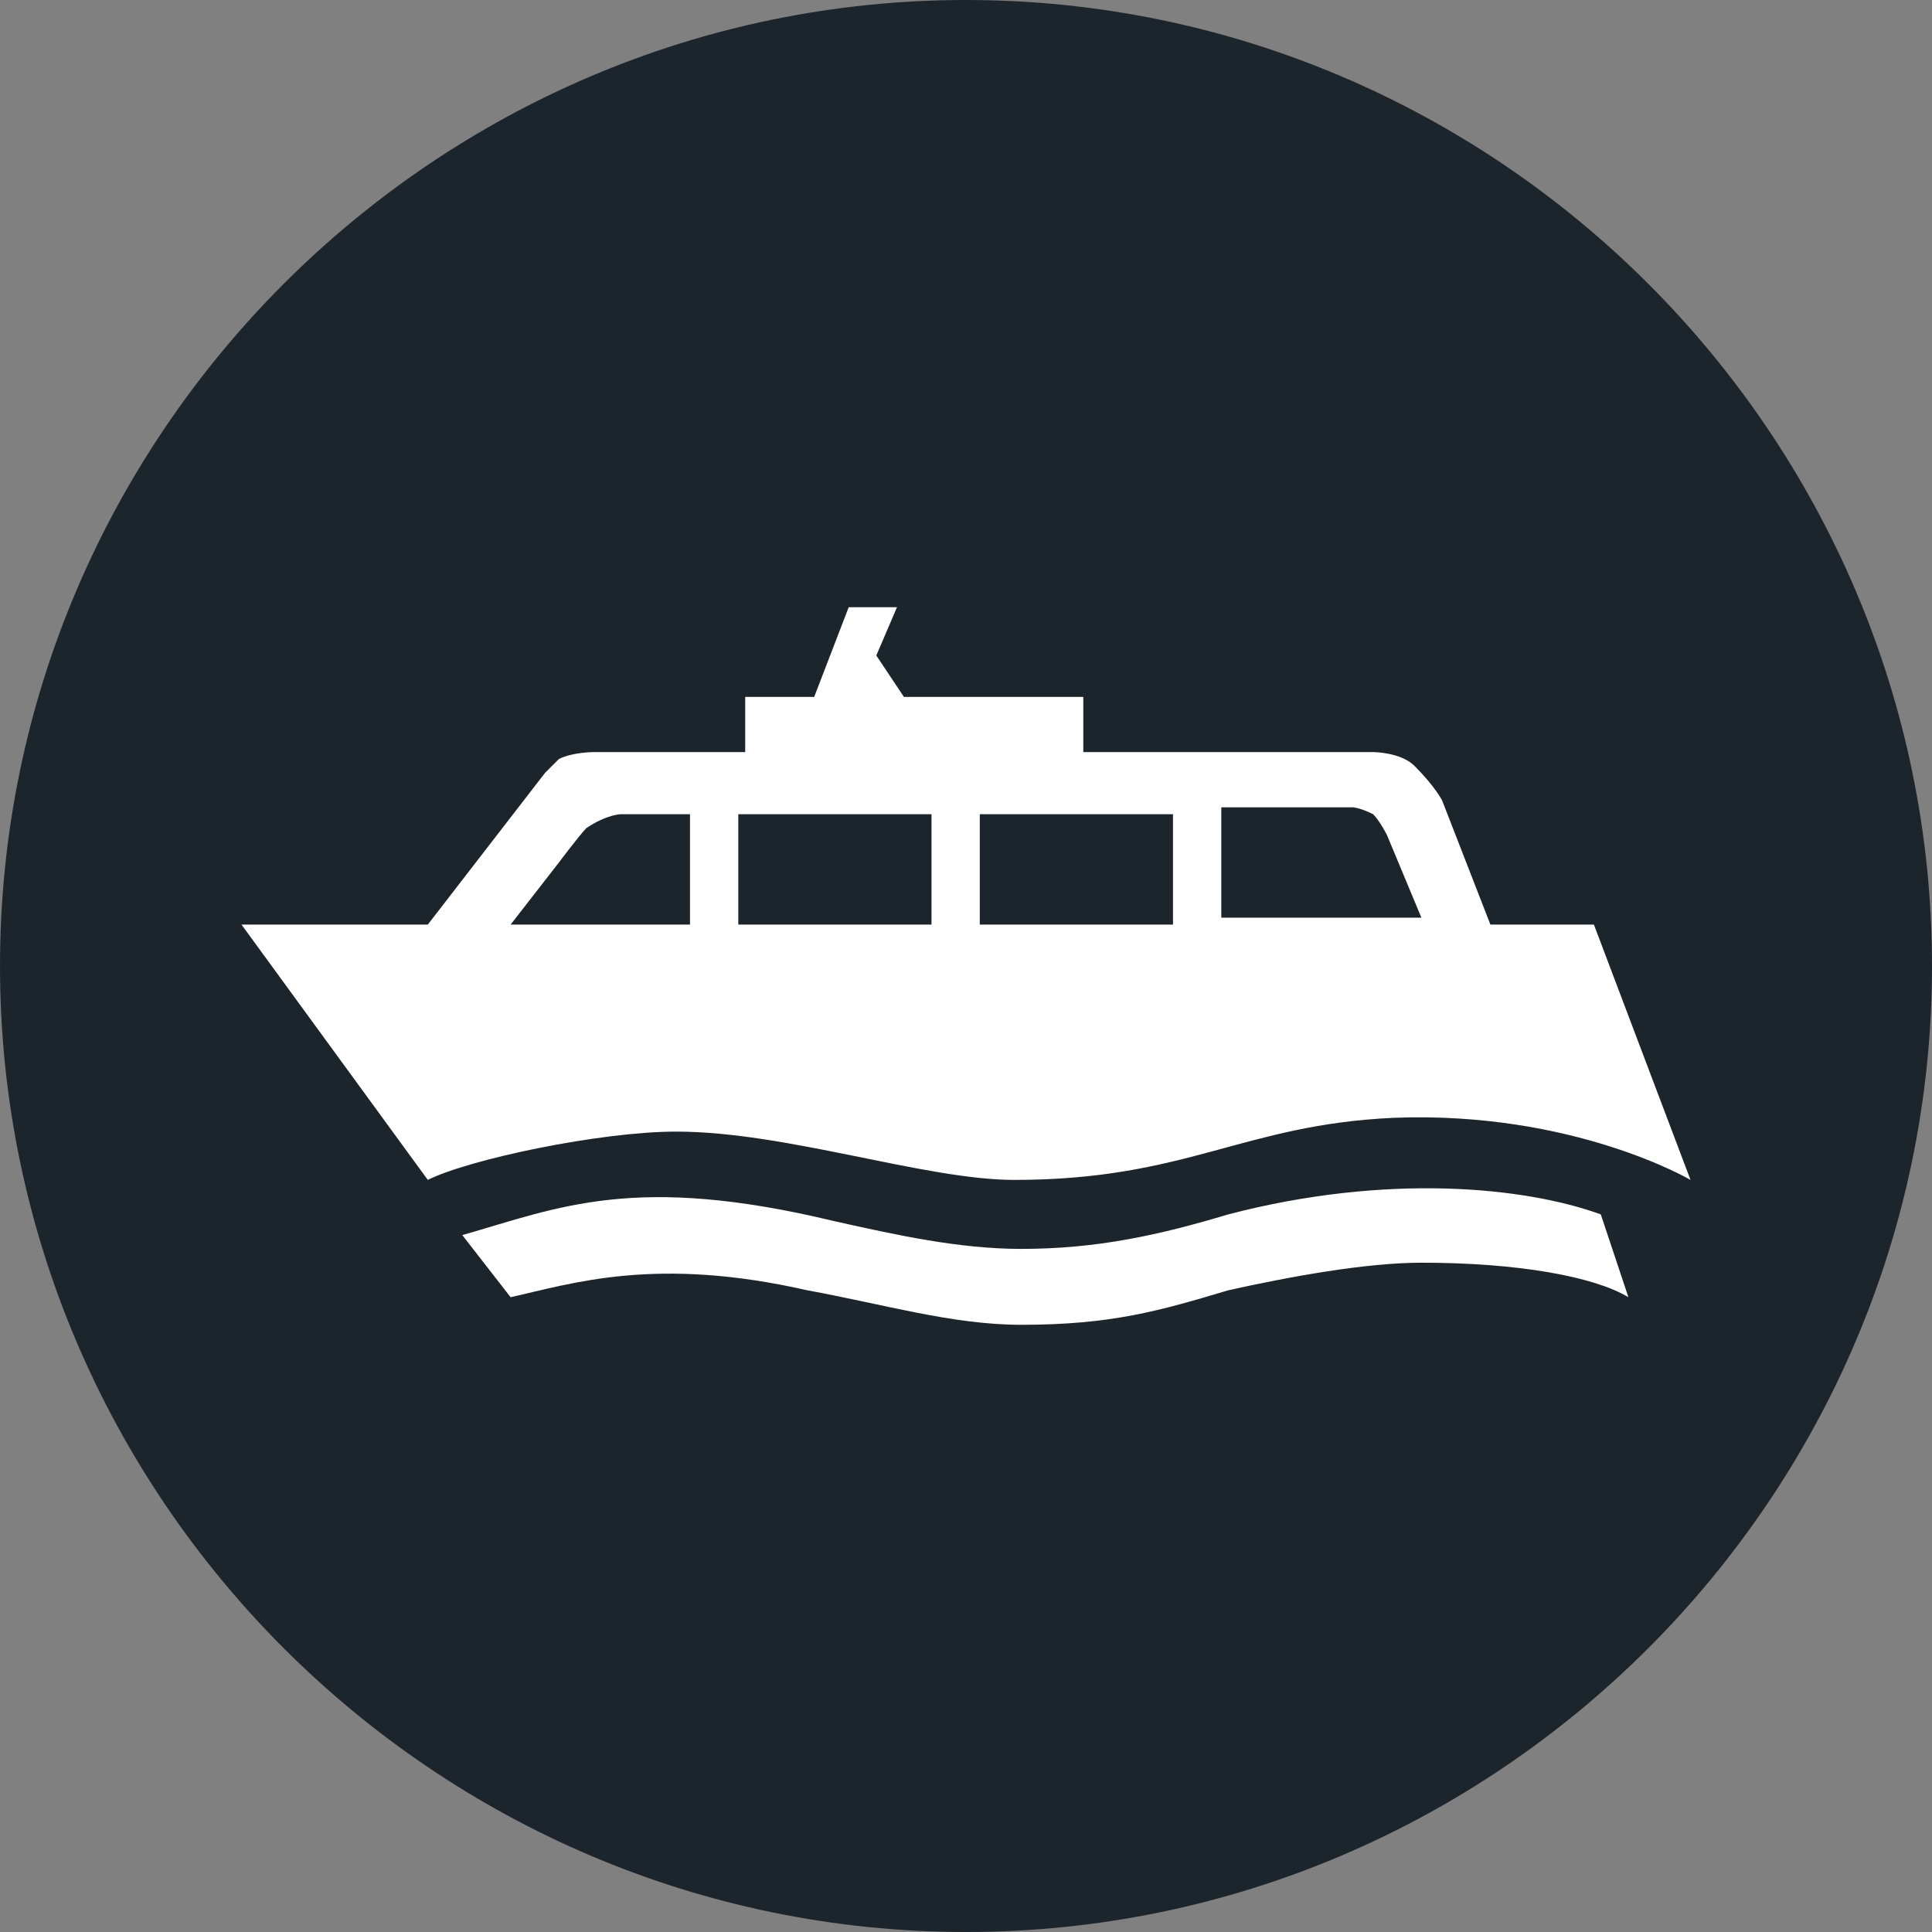
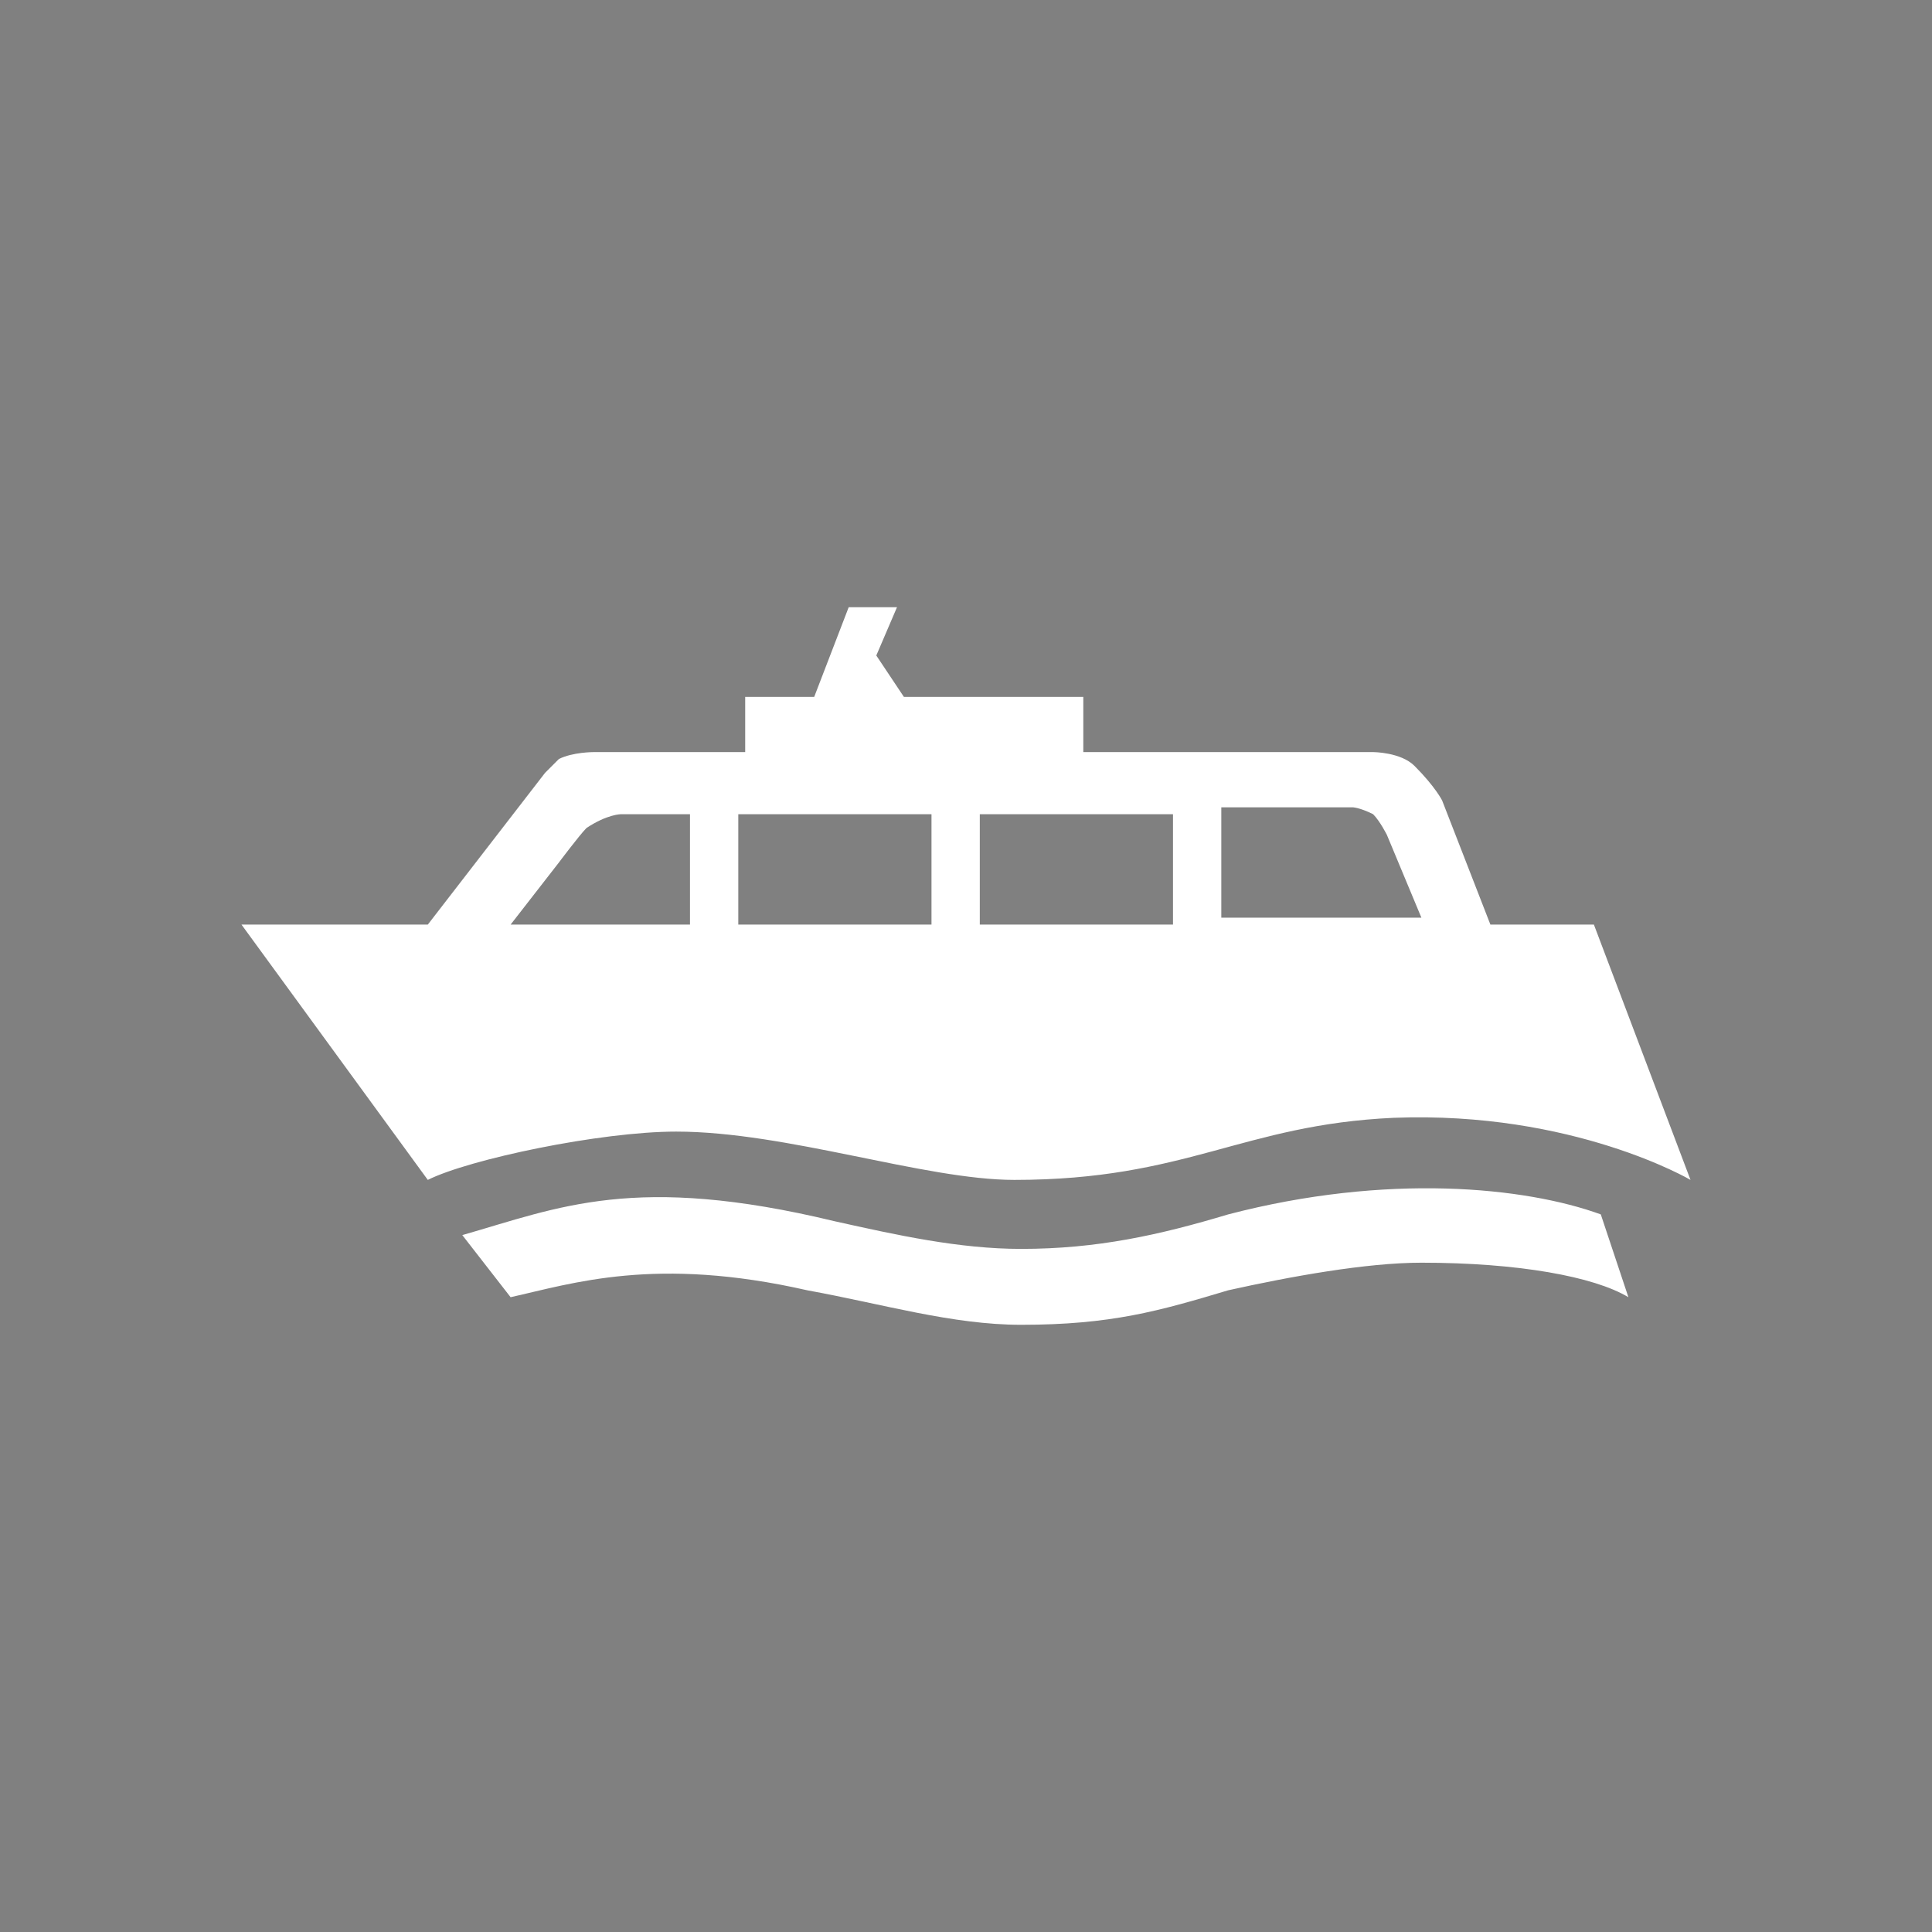
<svg xmlns="http://www.w3.org/2000/svg" version="1.1" id="Layer_1" x="0px" y="0px" viewBox="0 0 28 28" style="enable-background:new 0 0 28 28;" xml:space="preserve">
  <rect x="0" y="0" width="28" height="28" fill="#808080" stroke="none" />
  <style type="text/css">
	.st0{fill:#1D252C;}
	.st1{fill:#FFFFFF;}
</style>
  <g>
    <g>
-       <path class="st0" d="M28,14c0,7.7-6.3,14-14,14C6.3,28,0,21.7,0,14C0,6.3,6.3,0,14,0C21.7,0,28,6.3,28,14" />
      <path class="st1" d="M10.7,13.4h2.8l0-1.6h-2.8V13.4z M20.1,12.1c0,0-0.1-0.2-0.2-0.3c-0.2-0.1-0.3-0.1-0.3-0.1h-1.9v1.6h2.9    L20.1,12.1z M14.2,13.4H17v-1.6h-2.8V13.4z M7.4,13.4H10v-1.6H9c0,0-0.2,0-0.5,0.2c-0.1,0.1-0.4,0.5-0.4,0.5L7.4,13.4z M7.4,18.8    c0.9-0.2,2.1-0.6,4.3-0.1c1.1,0.2,2.1,0.5,3.1,0.5c1.3,0,2-0.2,3-0.5c0.9-0.2,2-0.4,2.8-0.4c1.4,0,2.5,0.2,3,0.5l-0.4-1.2    c-1.1-0.4-3.1-0.6-5.4,0c-1,0.3-1.9,0.5-3,0.5c-0.9,0-1.8-0.2-2.7-0.4c-2.9-0.7-4-0.2-5.4,0.2L7.4,18.8z M6.2,17.1l-2.7-3.7h2.7    l1.7-2.2c0,0,0.1-0.1,0.2-0.2c0.2-0.1,0.5-0.1,0.5-0.1h2.2v-0.8h1l0.5-1.3H13l-0.3,0.7l0.4,0.6h2.6v0.8h4.2c0,0,0.4,0,0.6,0.2    c0.3,0.3,0.4,0.5,0.4,0.5l0.7,1.8h1.5l1.4,3.7c0,0-1.7-1-4.3-0.9c-2.2,0.1-3,0.9-5.5,0.9c-1.3,0-3.3-0.7-4.9-0.7    C8.7,16.4,6.8,16.8,6.2,17.1" />
    </g>
  </g>
</svg>